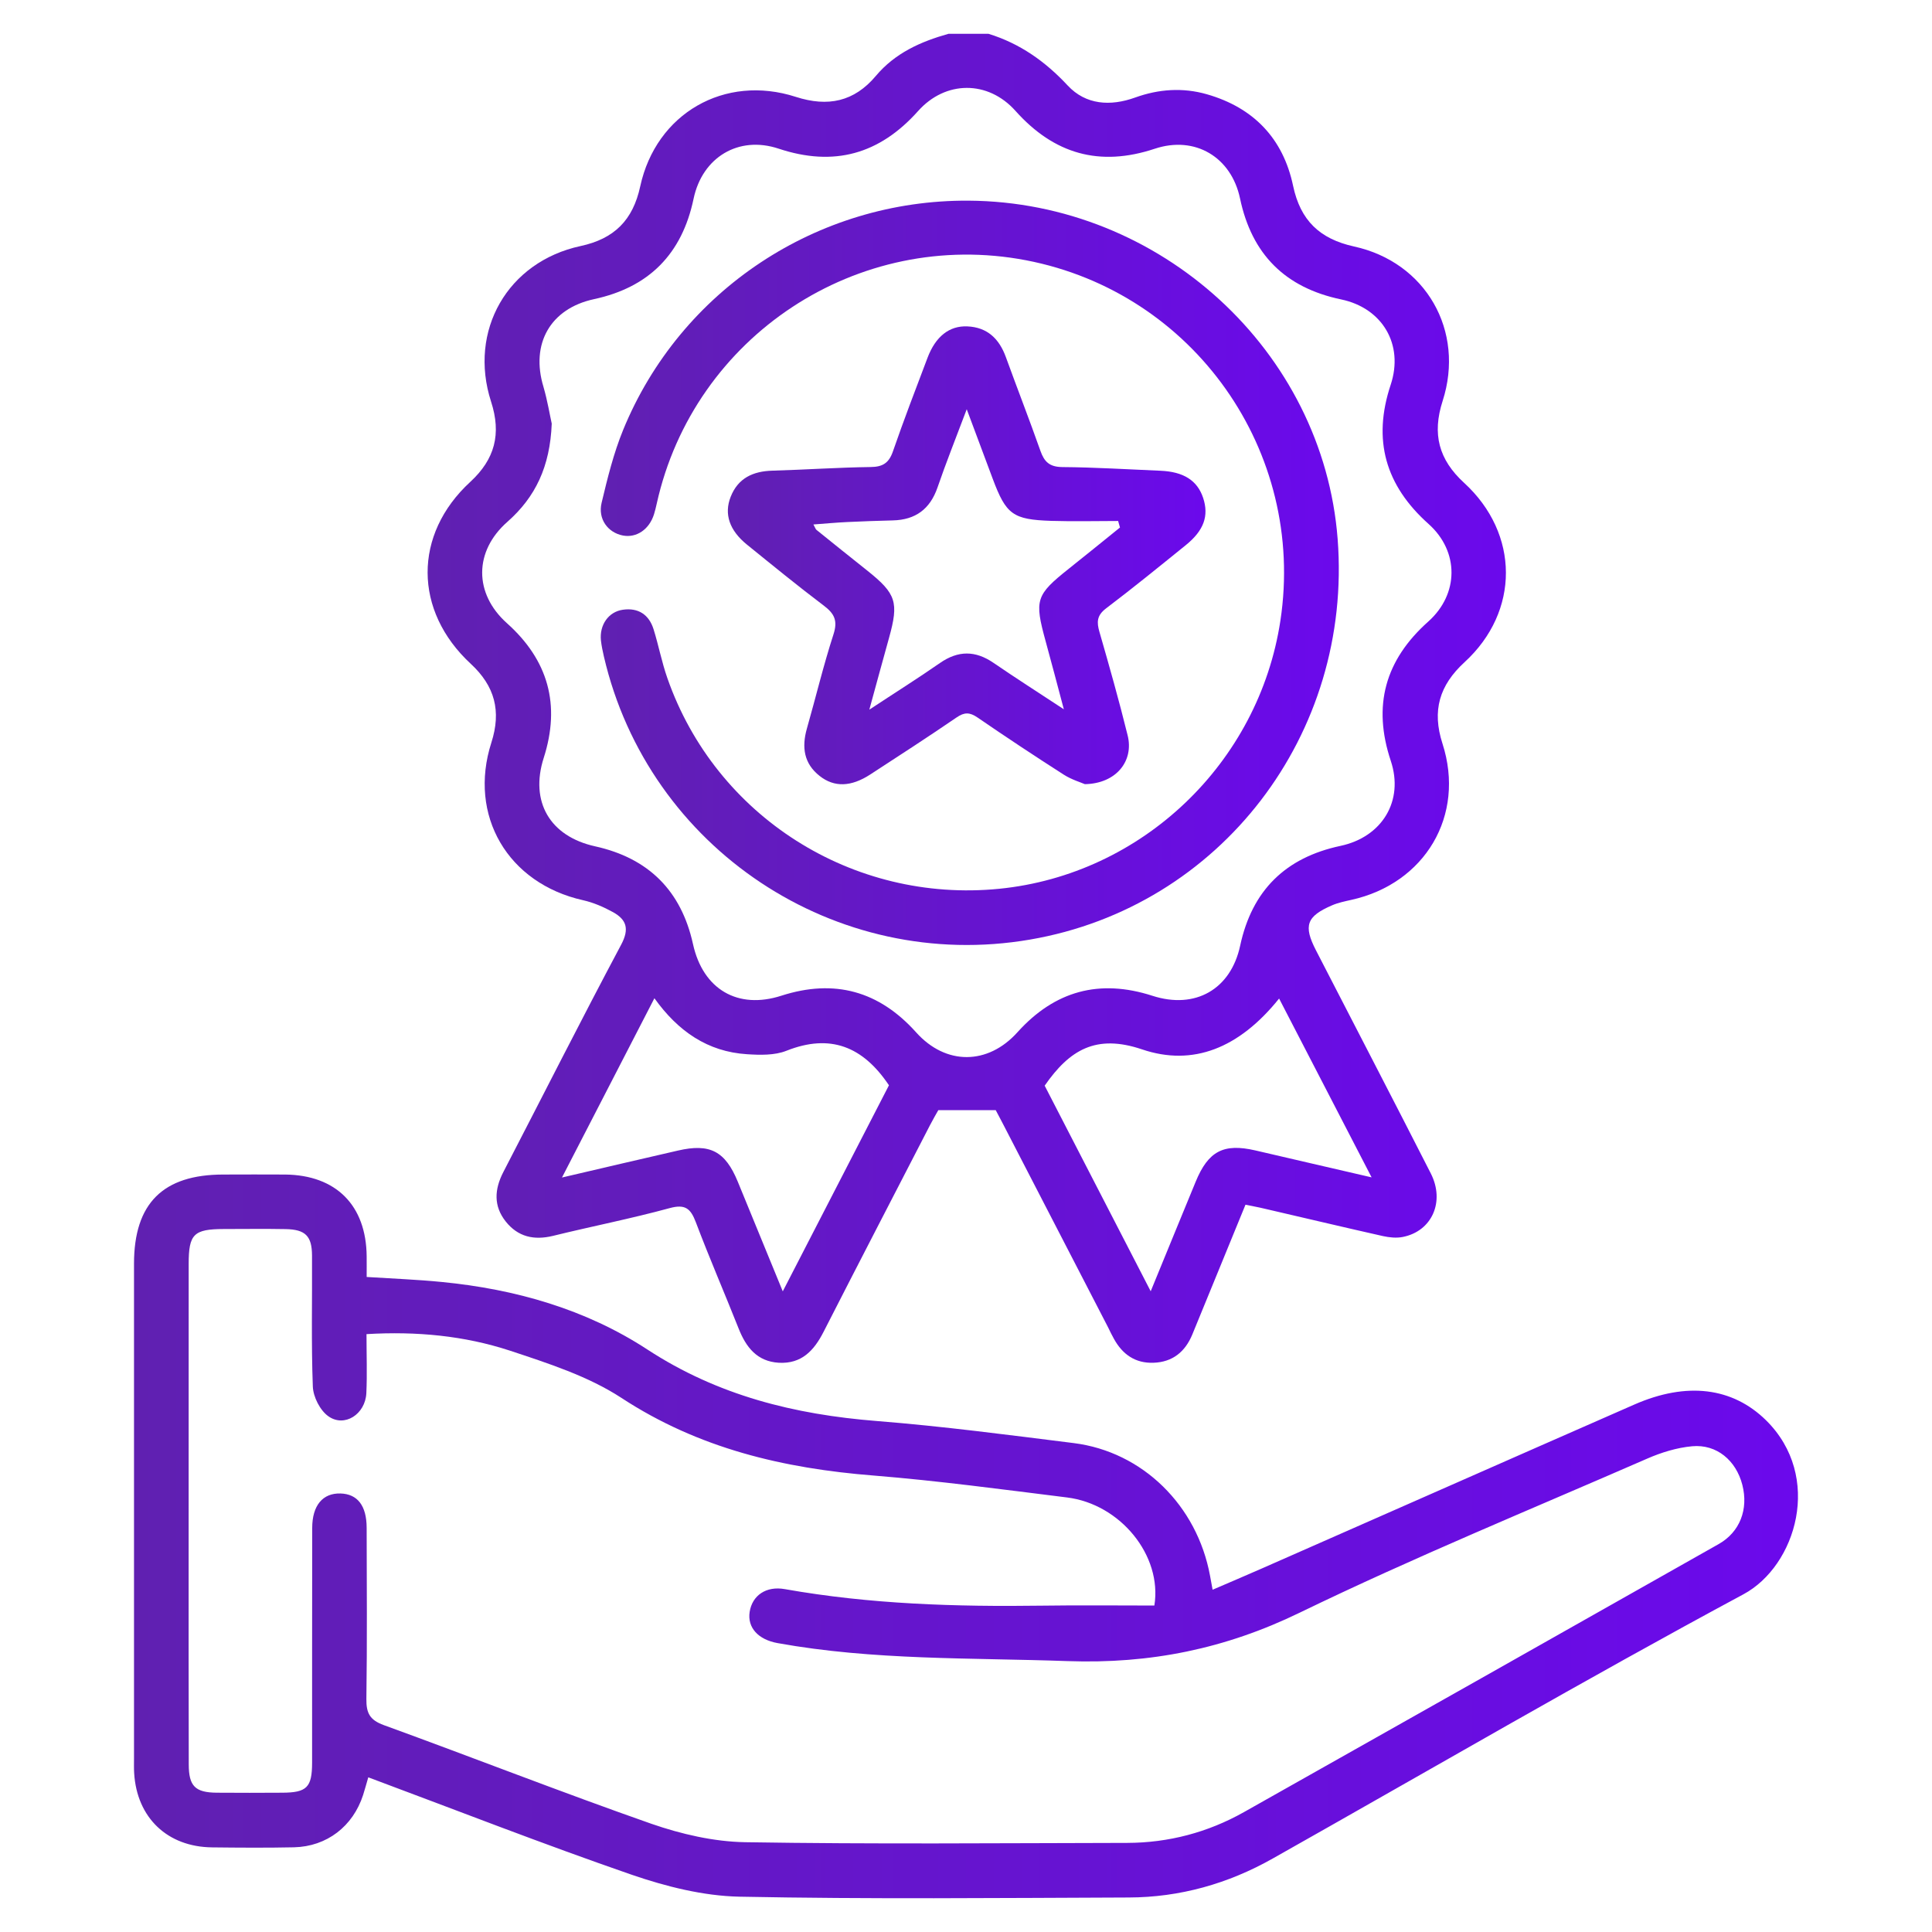
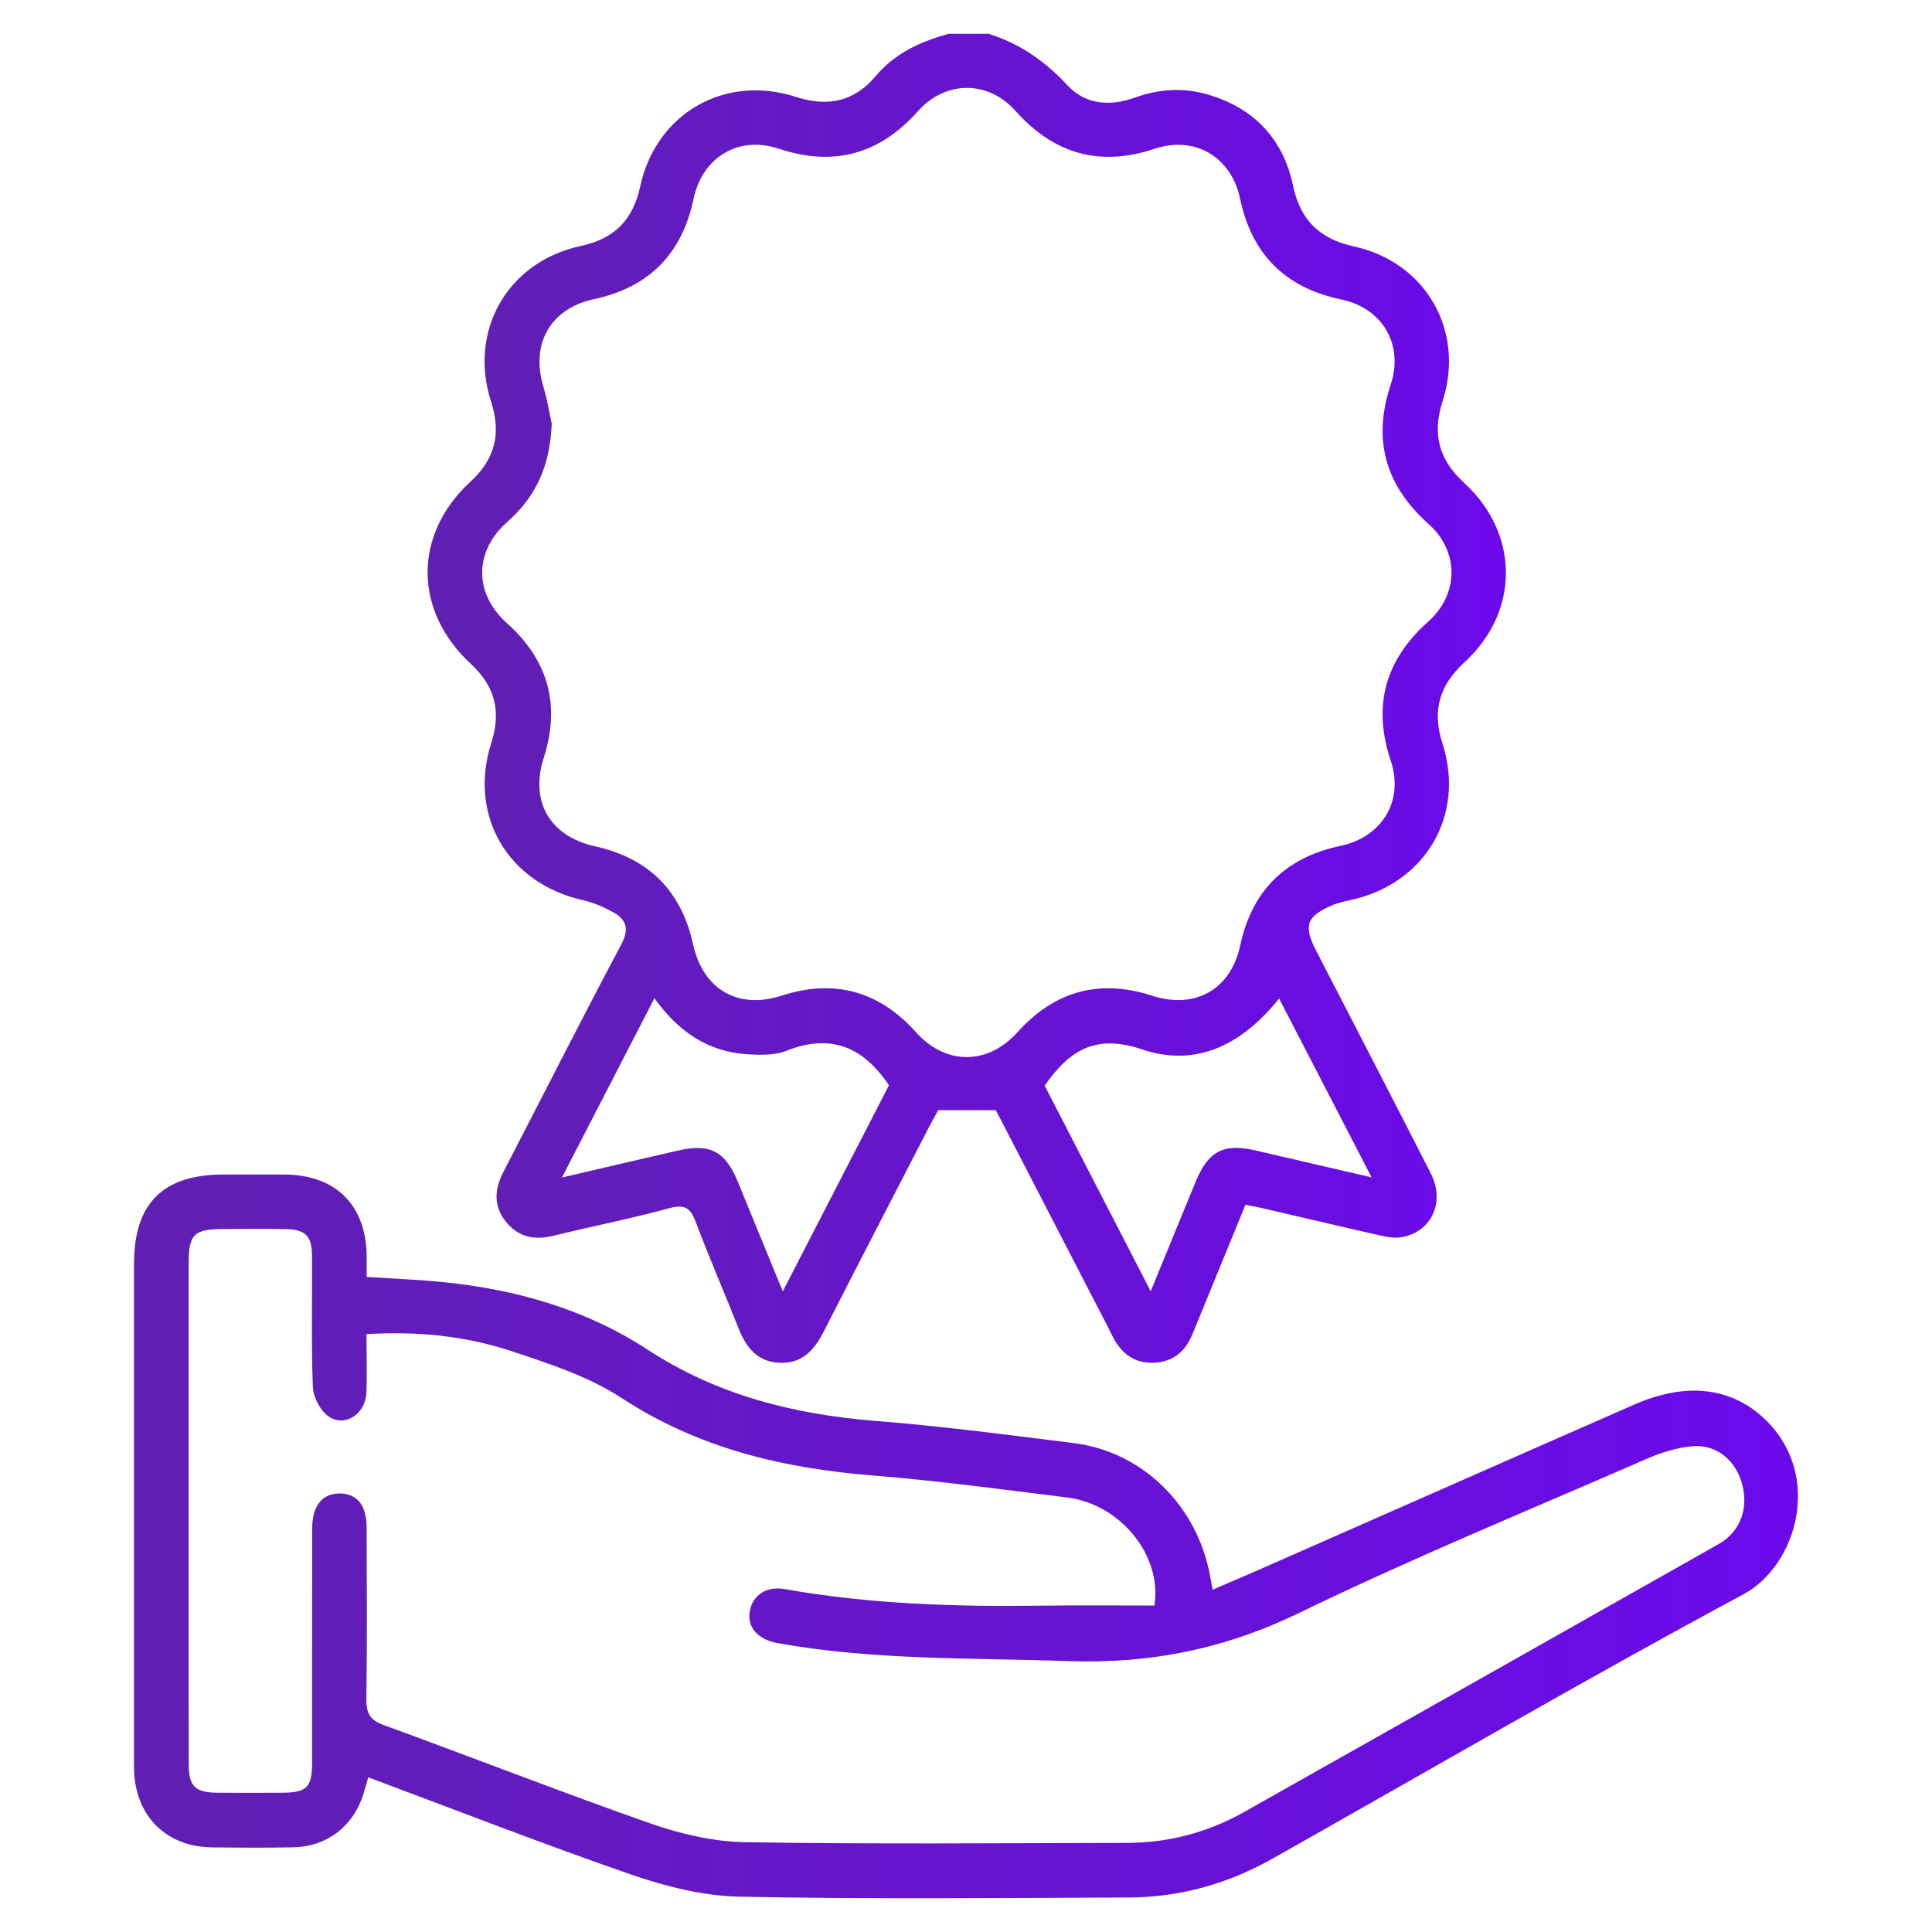
<svg xmlns="http://www.w3.org/2000/svg" id="Layer_1" x="0px" y="0px" width="50px" height="50px" viewBox="0 0 50 50" xml:space="preserve">
  <g display="none">
    <linearGradient id="SVGID_1_" gradientUnits="userSpaceOnUse" x1="1.081" y1="29.689" x2="24.196" y2="29.689">
      <stop offset="0" style="stop-color:#6020B1" />
      <stop offset="1" style="stop-color:#6B09EC" />
    </linearGradient>
-     <path display="inline" fill-rule="evenodd" clip-rule="evenodd" fill="url(#SVGID_1_)" d="M12.124,40.958  c0-0.628,0.027-1.264-0.006-1.898c-0.04-0.723-0.411-1.287-0.949-1.762c-1.657-1.463-3.292-2.951-4.963-4.398  c-0.842-0.729-1.371-1.597-1.653-2.679c-1.079-4.125-2.191-8.239-3.307-12.354c-0.418-1.544-0.047-2.798,1.233-3.782  c0.115-0.089,0.19-0.3,0.193-0.458c0.036-1.665,1.12-3.008,2.649-3.26c1.597-0.262,3.127,0.711,3.673,2.302  c1.138,3.322,2.29,6.637,3.449,9.95c0.063,0.183,0.226,0.372,0.394,0.471c2.245,1.332,4.5,2.647,6.749,3.968  c2.543,1.495,3.811,3.72,3.808,6.671c-0.003,2.41-0.001,4.82-0.001,7.221c0.708,0.298,0.804,0.438,0.804,1.17  c0.002,1.961,0.002,3.919,0,5.878c-0.001,0.788-0.269,1.055-1.056,1.056c-3.584,0.003-7.168,0.003-10.752,0  c-0.791-0.001-1.058-0.265-1.059-1.05c-0.002-1.96-0.002-3.92,0-5.879C11.327,41.386,11.424,41.241,12.124,40.958z M21.782,40.986  c0-0.136,0-0.248,0-0.362c0-2.396,0.025-4.792-0.007-7.188c-0.029-2.059-0.937-3.664-2.669-4.786  c-0.533-0.347-1.092-0.652-1.642-0.973c-1.819-1.067-3.635-2.138-5.461-3.194c-0.97-0.563-2.055-0.212-2.412,0.761  c-0.291,0.789-0.002,1.545,0.786,2.005c1.474,0.859,2.958,1.704,4.429,2.57c0.461,0.27,0.581,0.703,0.355,1.109  c-0.224,0.403-0.682,0.543-1.126,0.289c-1.583-0.906-3.176-1.798-4.73-2.755c-1.159-0.713-1.765-2.158-1.3-3.404  c0.32-0.858,0.185-1.57-0.105-2.342c-0.146-0.391-0.263-0.792-0.392-1.19c-0.55-1.703-1.095-3.408-1.649-5.109  c-0.259-0.793-0.91-1.267-1.688-1.249c-0.669,0.015-1.296,0.496-1.428,1.194c-0.065,0.346-0.031,0.738,0.061,1.083  c1.113,4.187,2.249,8.367,3.365,12.553c0.166,0.623,0.47,1.13,0.952,1.555c1.696,1.496,3.372,3.015,5.075,4.504  c1.052,0.919,1.579,2.05,1.547,3.447c-0.011,0.494-0.001,0.99-0.001,1.483C16.453,40.986,19.093,40.986,21.782,40.986z   M22.551,47.425c0-1.62,0-3.199,0-4.766c-3.223,0-6.41,0-9.589,0c0,1.608,0,3.176,0,4.766  C16.165,47.425,19.339,47.425,22.551,47.425z M4.327,13.528c1.761,0.187,2.792,1.196,3.219,2.886  c0.098,0.388,0.245,0.764,0.369,1.144c0.576,1.777,1.151,3.554,1.733,5.346c0.375-0.113,0.716-0.216,1.066-0.322  c-0.549-1.588-1.083-3.134-1.618-4.681c-0.545-1.579-1.088-3.157-1.637-4.734c-0.292-0.839-1.113-1.348-1.912-1.2  C4.834,12.099,4.31,12.761,4.327,13.528z" />
    <linearGradient id="SVGID_2_" gradientUnits="userSpaceOnUse" x1="25.797" y1="29.689" x2="48.919" y2="29.689">
      <stop offset="0" style="stop-color:#6020B1" />
      <stop offset="1" style="stop-color:#6B09EC" />
    </linearGradient>
    <path display="inline" fill-rule="evenodd" clip-rule="evenodd" fill="url(#SVGID_2_)" d="M37.867,40.966  c0.692,0.264,0.804,0.42,0.805,1.123c0.001,1.976,0.002,3.952,0,5.929c-0.002,0.758-0.275,1.035-1.023,1.035  c-3.602,0.004-7.202,0.004-10.803,0c-0.777,0-1.041-0.271-1.041-1.067c-0.002-1.928,0.011-3.853-0.008-5.778  c-0.006-0.613,0.097-1.108,0.812-1.221c0-2.449,0.002-4.861-0.001-7.271c-0.004-2.953,1.274-5.171,3.818-6.662  c2.208-1.294,4.423-2.578,6.622-3.889c0.229-0.138,0.449-0.4,0.539-0.652c1.171-3.31,2.317-6.629,3.472-9.944  c0.537-1.545,2.065-2.469,3.63-2.2c1.518,0.261,2.608,1.605,2.643,3.22c0.004,0.182,0.102,0.424,0.239,0.534  c1.197,0.953,1.601,2.139,1.197,3.657c-0.935,3.506-1.874,7.011-2.812,10.516c-0.185,0.693-0.38,1.386-0.55,2.085  c-0.229,0.941-0.707,1.718-1.438,2.359c-1.648,1.447-3.263,2.935-4.93,4.359c-0.83,0.709-1.261,1.532-1.176,2.628  C37.895,40.125,37.867,40.528,37.867,40.966z M36.26,41.001c0-0.562,0.003-1.077-0.001-1.594c-0.012-1.338,0.497-2.43,1.503-3.315  c1.711-1.504,3.404-3.027,5.113-4.533c0.481-0.426,0.79-0.929,0.956-1.553c1.121-4.22,2.259-8.434,3.387-12.651  c0.272-1.021-0.149-1.873-1.038-2.137c-0.845-0.253-1.738,0.285-2.049,1.242c-0.784,2.418-1.571,4.835-2.335,7.26  c-0.071,0.225-0.048,0.528,0.046,0.747c0.609,1.438,0.229,3.111-1.063,3.933c-1.581,1.006-3.228,1.907-4.855,2.837  c-0.416,0.237-0.863,0.085-1.083-0.302c-0.221-0.389-0.104-0.812,0.301-1.089c0.084-0.056,0.174-0.104,0.261-0.153  c1.376-0.794,2.752-1.592,4.131-2.382c0.487-0.278,0.87-0.637,0.951-1.219c0.089-0.646-0.095-1.202-0.646-1.585  c-0.58-0.405-1.192-0.404-1.796-0.051c-2.313,1.35-4.626,2.699-6.931,4.063c-1.918,1.136-2.88,2.839-2.892,5.063  c-0.013,2.313-0.003,4.624-0.003,6.938c0,0.157,0,0.316,0,0.481C30.927,41.001,33.554,41.001,36.26,41.001z M27.448,42.642  c0,1.619,0,3.199,0,4.766c3.222,0,6.409,0,9.589,0c0-1.607,0-3.175,0-4.766C33.835,42.642,30.66,42.642,27.448,42.642z   M45.686,13.526c-0.022-0.8-0.539-1.436-1.251-1.561c-0.8-0.142-1.581,0.34-1.871,1.171c-0.771,2.208-1.532,4.418-2.298,6.626  c-0.325,0.939-0.651,1.876-0.983,2.83c0.387,0.109,0.717,0.203,1.073,0.304c0.732-2.261,1.48-4.492,2.176-6.741  C43.014,14.594,44.02,13.711,45.686,13.526z" />
    <linearGradient id="SVGID_3_" gradientUnits="userSpaceOnUse" x1="11.264" y1="13.342" x2="38.716" y2="13.342">
      <stop offset="0" style="stop-color:#6020B1" />
      <stop offset="1" style="stop-color:#6B09EC" />
    </linearGradient>
    <path display="inline" fill-rule="evenodd" clip-rule="evenodd" fill="url(#SVGID_3_)" d="M25.004,3.305  c1.272-1.219,2.737-1.953,4.438-2.25c4.458-0.78,8.896,2.658,9.244,7.166c0.198,2.58-0.614,4.772-2.438,6.598  c-3.481,3.482-6.963,6.963-10.444,10.444c-0.635,0.634-0.969,0.635-1.601,0.005c-3.551-3.553-7.131-7.079-10.646-10.667  c-3.806-3.885-2.718-10.296,2.114-12.771c2.894-1.481,6.476-1.037,8.917,1.107C24.712,3.047,24.837,3.157,25.004,3.305z   M24.96,23.786c0.117-0.096,0.171-0.132,0.218-0.178c3.386-3.388,6.798-6.752,10.15-10.173c2.448-2.496,2.374-6.507-0.081-8.973  c-2.476-2.485-6.457-2.529-9.013-0.098c-0.207,0.197-0.401,0.405-0.609,0.598c-0.416,0.386-0.831,0.39-1.242,0.009  c-0.233-0.216-0.448-0.452-0.68-0.669c-2.1-1.969-5.271-2.299-7.715-0.803c-3.631,2.221-4.174,7.079-1.124,10.146  c2.764,2.78,5.542,5.544,8.311,8.317C23.766,22.555,24.346,23.158,24.96,23.786z" />
    <linearGradient id="SVGID_4_" gradientUnits="userSpaceOnUse" x1="19.368" y1="12.059" x2="30.631" y2="12.059">
      <stop offset="0" style="stop-color:#6020B1" />
      <stop offset="1" style="stop-color:#6B09EC" />
    </linearGradient>
    <path display="inline" fill-rule="evenodd" clip-rule="evenodd" fill="url(#SVGID_4_)" d="M27.412,14.471  c0,0.799,0.006,1.533-0.002,2.267c-0.006,0.652-0.301,0.944-0.959,0.948c-0.971,0.007-1.942,0.007-2.914,0  c-0.653-0.004-0.942-0.298-0.949-0.957c-0.006-0.733,0-1.466,0-2.258c-0.753,0-1.467,0.002-2.181-0.001  c-0.758-0.003-1.033-0.273-1.037-1.023c-0.002-0.921-0.002-1.843,0-2.764c0.003-0.759,0.273-1.033,1.021-1.037  c0.715-0.004,1.432-0.001,2.196-0.001c0-0.762-0.002-1.478,0.001-2.192c0.004-0.752,0.275-1.022,1.033-1.024  c0.938-0.003,1.875-0.005,2.814,0c0.687,0.004,0.972,0.29,0.976,0.98c0.007,0.719,0.002,1.438,0.002,2.235  c0.713,0,1.408-0.001,2.104,0c0.858,0.001,1.111,0.249,1.112,1.097c0.002,0.887,0.002,1.775,0,2.662  c-0.001,0.793-0.266,1.063-1.046,1.065C28.882,14.473,28.182,14.471,27.412,14.471z M21.002,12.862c0.736,0,1.435-0.001,2.135,0  c0.789,0.003,1.054,0.267,1.058,1.05c0.002,0.713,0,1.425,0,2.127c0.575,0,1.083,0,1.608,0c0-0.741-0.002-1.442,0.001-2.145  c0.003-0.757,0.272-1.028,1.023-1.033c0.715-0.003,1.43,0,2.163,0c0-0.557,0-1.064,0-1.608c-0.729,0-1.429,0.001-2.127-0.001  c-0.791-0.002-1.056-0.266-1.06-1.049c-0.003-0.713-0.001-1.425-0.001-2.128c-0.575,0-1.083,0-1.608,0c0,0.74,0.003,1.441,0,2.144  c-0.004,0.755-0.276,1.03-1.025,1.034c-0.715,0.003-1.43,0.001-2.167,0.001C21.002,11.798,21.002,12.294,21.002,12.862z" />
  </g>
  <linearGradient id="SVGID_5_" gradientUnits="userSpaceOnUse" x1="-10.248" y1="-55.918" x2="62.418" y2="-55.918">
    <stop offset="0.011" style="stop-color:#6021B0" />
    <stop offset="1" style="stop-color:#6B09EC" />
  </linearGradient>
-   <rect x="-10.248" y="-98.917" display="none" fill="url(#SVGID_5_)" width="72.666" height="86" />
  <linearGradient id="SVGID_6_" gradientUnits="userSpaceOnUse" x1="-87.998" y1="11.332" x2="-15.332" y2="11.332">
    <stop offset="0.011" style="stop-color:#6021B0" />
    <stop offset="1" style="stop-color:#6B09EC" />
  </linearGradient>
  <rect x="-87.998" y="-31.667" display="none" fill="url(#SVGID_6_)" width="72.666" height="86" />
  <g display="none">
    <linearGradient id="SVGID_7_" gradientUnits="userSpaceOnUse" x1="0.56" y1="25" x2="49.44" y2="25">
      <stop offset="0" style="stop-color:#6020B1" />
      <stop offset="1" style="stop-color:#6B09EC" />
    </linearGradient>
    <path display="inline" fill-rule="evenodd" clip-rule="evenodd" fill="url(#SVGID_7_)" d="M42.157,40.853  c-1.725,1.721-3.396,3.397-5.084,5.059c-0.091,0.09-0.331,0.123-0.451,0.069c-0.479-0.217-0.928-0.498-1.406-0.708  c-0.162-0.071-0.425-0.073-0.572,0.013c-1.559,0.905-3.204,1.587-4.944,2.052c-0.162,0.043-0.338,0.242-0.399,0.409  c-0.213,0.566-0.378,1.15-0.562,1.733c-2.49,0-4.955,0-7.47,0c-0.186-0.58-0.354-1.176-0.573-1.753  c-0.063-0.164-0.246-0.353-0.411-0.397c-1.737-0.473-3.386-1.146-4.942-2.056c-0.145-0.084-0.41-0.067-0.572,0.008  c-0.551,0.251-1.08,0.548-1.643,0.841c-0.793-0.793-1.57-1.57-2.348-2.348C9.896,42.892,9.019,42,8.124,41.128  c-0.21-0.203-0.261-0.36-0.109-0.628c0.291-0.513,0.742-1.047,0.75-1.576c0.007-0.505-0.507-0.999-0.72-1.526  c-0.478-1.185-0.936-2.38-1.346-3.59c-0.117-0.345-0.268-0.512-0.603-0.601c-0.538-0.144-1.064-0.331-1.615-0.506  c0-0.966,0-1.917,0-2.922c-1.313,0-2.602,0-3.921,0c0-0.554,0-1.052,0-1.588c0.501,0,0.989,0,1.548,0c0-0.209,0-0.381,0-0.555  c0-1.381-0.006-2.764,0.001-4.144c0.016-3.682,2.483-6.837,6.052-7.763c0.166-0.043,0.306-0.188,0.458-0.285  c-0.11-0.139-0.195-0.313-0.334-0.409c-0.918-0.63-1.381-1.509-1.462-2.647c-0.295,0-0.571,0.01-0.847-0.001  c-1.627-0.065-2.684-1.668-2.136-3.197C3.927,8.952,3.94,8.648,3.879,8.4C2.891,4.417,5.854,0.58,9.962,0.552  c1.299-0.008,2.61-0.092,3.895,0.051c3.076,0.344,5.246,2.618,5.599,5.713c0.013,0.107,0.021,0.215,0.041,0.406  c1.594-1.449,3.396-2.22,5.491-2.221c2.098-0.001,3.906,0.753,5.499,2.212c0.063-0.425,0.099-0.791,0.174-1.148  c0.615-2.913,3.163-5,6.144-5.01c1.38-0.004,2.776-0.087,4.136,0.095c3.725,0.499,6.086,4.122,5.178,7.77  c-0.058,0.233-0.05,0.521,0.032,0.745c0.568,1.552-0.493,3.166-2.146,3.223c-0.261,0.009-0.522,0.001-0.818,0.001  c-0.086,1.009-0.454,1.853-1.248,2.485c-0.209,0.166-0.369,0.392-0.552,0.591c0.253,0.119,0.495,0.272,0.76,0.35  c3.368,1.001,5.719,4.094,5.745,7.601c0.013,1.561,0.003,3.123,0.003,4.739c0.515,0,1.015,0,1.546,0c0,0.552,0,1.05,0,1.586  c-1.285,0-2.562,0-3.913,0c0,0.849-0.023,1.665,0.01,2.478c0.015,0.381-0.09,0.581-0.476,0.632c-1.19,0.158-1.794,0.785-2.106,2.01  c-0.323,1.268-1.022,2.442-1.599,3.639c-0.146,0.303-0.177,0.514-0.006,0.806C41.64,39.799,41.882,40.319,42.157,40.853z   M14.808,17.203c-0.604,2.112-1.591,3.044-3.138,3.08c-1.625,0.038-2.604-0.837-3.282-2.931c-2.237,0.455-4.353,2.687-4.58,5.106  c-0.175,1.857-0.083,3.74-0.107,5.611c0,0.026,0.033,0.054,0.049,0.076c3.923,0,7.842,0,11.77,0  c0.048-1.264,0.321-2.436,0.883-3.539c0.56-1.098,1.352-2.005,2.326-2.781c-0.835-0.896-1.372-1.889-1.554-3.066  c-0.021-0.14-0.15-0.306-0.275-0.379C16.227,17.983,15.539,17.612,14.808,17.203z M10.809,29.782  c0.511,5.235,2.91,9.267,7.556,11.703c5.084,2.665,10.146,2.307,14.857-0.976c3.688-2.568,5.586-6.233,5.955-10.725  c-1.102,0-2.114,0-3.125,0c-0.408,6.005-5.579,10.021-10.455,10.225c-2.422,0.101-4.666-0.475-6.678-1.833  c-2.976-2.009-4.58-4.851-4.949-8.395C12.909,29.782,11.896,29.782,10.809,29.782z M13.422,44.189  c0.439-0.229,0.87-0.431,1.276-0.672c0.314-0.188,0.551-0.198,0.881,0.021c1.461,0.967,3.041,1.688,4.736,2.145  c0.506,0.137,1.146,0.131,1.479,0.448c0.336,0.317,0.384,0.952,0.522,1.458c0.07,0.257,0.191,0.332,0.447,0.331  c1.496-0.011,2.992-0.013,4.489,0.001c0.269,0.003,0.373-0.101,0.435-0.347c0.087-0.35,0.241-0.683,0.313-1.035  c0.078-0.374,0.275-0.527,0.647-0.603c1.719-0.349,3.338-0.97,4.863-1.838c0.453-0.259,0.9-0.719,1.358-0.729  c0.463-0.011,0.946,0.401,1.398,0.667c0.263,0.154,0.399,0.064,0.581-0.119c1.051-1.064,2.112-2.119,3.17-3.178  c0.066-0.066,0.122-0.145,0.187-0.221c-0.247-0.474-0.465-0.934-0.721-1.371c-0.144-0.248-0.122-0.43,0.032-0.664  c0.962-1.465,1.702-3.035,2.168-4.728c0.144-0.521,0.121-1.189,0.445-1.534c0.338-0.356,1.011-0.391,1.524-0.595  c0.12-0.047,0.271-0.203,0.276-0.316c0.03-0.502,0.014-1.008,0.014-1.532c-1.083,0-2.113,0-3.188,0  c-0.278,4.067-1.811,7.581-4.722,10.441c-2.915,2.863-6.443,4.377-10.524,4.521c-3.549,0.123-6.802-0.85-9.673-2.943  c-4.063-2.965-6.218-7.02-6.605-12.015c-1.075,0-2.104,0-3.113,0c-0.031,0.039-0.049,0.051-0.05,0.064  c-0.146,1.655-0.15,1.667,1.414,2.142c0.332,0.1,0.474,0.261,0.539,0.586c0.34,1.688,0.938,3.281,1.779,4.781  c0.272,0.488,0.779,0.953,0.799,1.441c0.019,0.487-0.451,0.988-0.679,1.497c-0.05,0.113-0.035,0.333,0.042,0.413  C11.102,41.871,12.254,43.02,13.422,44.189z M29.737,12.344c0,1.586-0.017,3.049,0.005,4.512c0.02,1.291-0.471,2.291-1.566,2.99  c-0.102,0.064-0.214,0.231-0.195,0.326c0.02,0.103,0.171,0.216,0.289,0.259c0.446,0.165,0.896,0.321,1.356,0.439  c0.136,0.035,0.351-0.017,0.455-0.111c0.587-0.532,0.955-1.204,1.134-1.976c0.034-0.144,0.077-0.291,0.077-0.436  c-0.017-2.318,0.124-4.65-0.101-6.947c-0.314-3.204-3.363-5.525-6.638-5.315c-3.16,0.203-5.795,2.902-5.857,6.052  c-0.038,1.956-0.02,3.914-0.002,5.87c0.008,0.992,0.392,1.846,1.045,2.594c0.266,0.304,0.499,0.39,0.878,0.193  c0.315-0.163,0.689-0.211,1.025-0.34c0.147-0.057,0.267-0.189,0.398-0.286c-0.1-0.128-0.177-0.291-0.305-0.378  c-0.952-0.65-1.462-1.539-1.47-2.695c-0.009-1.447-0.002-2.895-0.001-4.342c0.001-0.11,0.017-0.22,0.026-0.346  c0.108-0.007,0.189-0.022,0.268-0.016c1.246,0.105,2.234-0.371,3.049-1.297c0.431-0.488,0.908-0.934,1.413-1.45  c0.3,0.326,0.546,0.59,0.788,0.857C26.851,11.65,27.939,12.699,29.737,12.344z M33.912,17.891  c-0.951,0.472-0.981,0.499-1.196,1.386c-0.238,0.979-0.752,1.802-1.438,2.553c2.048,1.636,3.105,3.738,3.209,6.32  c3.955,0,7.873,0,11.824,0c0-1.622,0.04-3.215-0.008-4.804c-0.069-2.242-1.078-3.989-2.935-5.245  c-0.116-0.079-0.247-0.134-0.437-0.235c-0.247,2.445-0.485,4.823-0.739,7.336c-1.314-1.315-2.538-2.541-3.81-3.814  c-1.249,1.25-2.464,2.469-3.742,3.748C34.396,22.692,34.157,20.317,33.912,17.891z M28.197,22.068  c-0.606,1.979-1.51,2.907-2.997,2.937c-1.978,0.04-3.016-1.095-3.392-2.937c-3.057,0.803-4.821,3.828-4.641,6.078  c5.233,0,10.467,0,15.701,0C32.961,25.458,30.942,22.832,28.197,22.068z M32.193,7.655c0.89,0,1.724-0.015,2.556,0.003  c1.189,0.025,2.31-0.222,3.387-0.727c0.169-0.08,0.442-0.061,0.619,0.021c1.016,0.468,2.072,0.718,3.193,0.705  c0.881-0.012,1.764-0.002,2.692-0.002c0.016-0.073,0.058-0.211,0.074-0.354c0.28-2.331-1.46-4.747-3.789-5.051  c-1.373-0.18-2.784-0.135-4.178-0.107c-1.801,0.035-3.169,0.883-4.057,2.449C32.143,5.562,31.966,6.61,32.193,7.655z M17.795,7.653  c0.018-0.075,0.064-0.213,0.081-0.356c0.274-2.339-1.465-4.746-3.798-5.049c-1.376-0.179-2.788-0.136-4.182-0.105  c-1.823,0.04-3.199,0.908-4.075,2.506C5.295,5.608,5.122,6.643,5.37,7.712c0.517-0.03,0.987-0.059,1.454-0.087  c0.295-2.357,2.899-3.08,4.466-1.43c0.977,1.028,2.295,1.438,3.713,1.456C15.919,7.663,16.836,7.653,17.795,7.653z M14.732,9.238  c-1.879-0.128-3.456-0.81-4.772-2.083C9.677,6.881,9.349,6.777,8.97,6.944C8.599,7.106,8.426,7.402,8.425,7.802  c-0.001,1.542-0.014,3.086,0.006,4.63c0.011,0.838,0.668,1.509,1.501,1.528c1.1,0.026,2.201,0.025,3.301,0  c0.793-0.018,1.463-0.649,1.49-1.433C14.761,11.448,14.732,10.366,14.732,9.238z M28.151,13.893  c-1.347-0.212-2.286-1.019-3.154-1.98c-0.887,1.013-1.853,1.772-3.149,1.993c0,1.149-0.025,2.248,0.01,3.345  c0.025,0.803,0.706,1.434,1.525,1.45c1.083,0.021,2.166,0.021,3.25-0.001c0.796-0.016,1.478-0.632,1.507-1.413  C28.183,16.171,28.151,15.056,28.151,13.893z M35.272,9.375c0,1.009-0.035,2.109,0.013,3.206c0.033,0.758,0.716,1.364,1.49,1.381  c1.101,0.023,2.202,0.024,3.304-0.001c0.753-0.017,1.434-0.604,1.47-1.344c0.057-1.112,0.015-2.227,0.015-3.238  c-1.031-0.272-2.006-0.533-2.985-0.781c-0.114-0.029-0.252-0.007-0.372,0.023C37.257,8.86,36.308,9.108,35.272,9.375z   M15.582,29.779c0.172,1.996,0.903,3.726,2.197,5.296c1.273-1.274,2.526-2.526,3.77-3.789c0.064-0.064,0.076-0.241,0.04-0.337  c-0.153-0.393-0.334-0.775-0.508-1.17C19.27,29.779,17.449,29.779,15.582,29.779z M28.882,29.783  c-0.173,0.479-0.549,0.999-0.452,1.406c0.099,0.424,0.655,0.741,1.014,1.103c0.915,0.917,1.832,1.833,2.777,2.78  c1.3-1.557,2.015-3.292,2.203-5.289C32.569,29.783,30.749,29.783,28.882,29.783z M25.828,32.849c0,1.858,0,3.688,0,5.545  c2.003-0.196,3.734-0.91,5.272-2.205c-1.157-1.159-2.287-2.26-3.38-3.398c-0.358-0.374-0.65-0.58-1.14-0.223  C26.379,32.717,26.094,32.754,25.828,32.849z M18.888,36.185c1.578,1.299,3.309,2.029,5.305,2.202c0-1.869,0-3.69,0-5.498  c-0.398-0.176-0.78-0.36-1.176-0.506c-0.104-0.039-0.295-0.003-0.372,0.073C21.4,33.677,20.17,34.907,18.888,36.185z   M10.148,15.562c-0.05,0.564-0.141,1.1-0.134,1.633c0.01,0.812,0.681,1.463,1.477,1.507c0.777,0.043,1.505-0.503,1.635-1.281  c0.106-0.635,0.046-1.265-0.223-1.86C12.008,15.562,11.139,15.562,10.148,15.562z M23.568,20.298  c-0.05,0.564-0.141,1.1-0.134,1.633c0.011,0.813,0.681,1.463,1.477,1.508c0.777,0.043,1.505-0.503,1.635-1.281  c0.106-0.635,0.046-1.265-0.222-1.86C25.428,20.298,24.56,20.298,23.568,20.298z M39.748,15.572c-0.914,0-1.798,0-2.71,0  c-0.032,0.244-0.163,0.521-0.077,0.683c0.444,0.828,0.943,1.626,1.459,2.493c0.45-0.749,0.827-1.422,1.252-2.062  C39.917,16.315,39.968,15.974,39.748,15.572z M17.075,16.495c0-1.342,0-2.711,0-4.068c-0.271,0-0.508,0-0.743,0  c-0.089,1.194-0.609,2.089-1.608,2.704c-0.088,0.054-0.181,0.201-0.169,0.293c0.013,0.093,0.136,0.21,0.237,0.249  C15.539,15.953,16.293,16.216,17.075,16.495z M32.936,12.41c0,1.404,0,2.766,0,4.082c0.774-0.277,1.528-0.539,2.275-0.82  c0.101-0.038,0.208-0.15,0.238-0.25c0.022-0.072-0.054-0.225-0.129-0.268c-1.043-0.613-1.566-1.541-1.658-2.744  C33.411,12.41,33.186,12.41,32.936,12.41z M27.153,29.786c-1.454,0-2.875,0-4.303,0c0.271,0.907,1.15,1.54,2.124,1.55  C25.968,31.346,26.868,30.716,27.153,29.786z M35.871,21.588c0.516-0.508,1.002-0.988,1.519-1.497  c-0.588-0.928-1.131-1.943-1.77-2.895c-0.06,0.028-0.118,0.057-0.177,0.084C35.586,18.712,35.729,20.145,35.871,21.588z   M39.515,19.991c0.54,0.539,1.027,1.023,1.471,1.464c0.13-1.327,0.271-2.764,0.41-4.201c-0.063-0.022-0.128-0.043-0.19-0.065  C40.619,18.16,40.034,19.131,39.515,19.991z M6.814,10.79c0-0.53,0-1.027,0-1.521C5.751,9.162,5.277,9.396,5.27,10.013  C5.263,10.626,5.712,10.858,6.814,10.79z M43.176,10.816c0.545-0.045,1.143,0.18,1.435-0.424c0.105-0.218,0.085-0.604-0.044-0.81  c-0.328-0.523-0.881-0.328-1.391-0.327C43.176,9.775,43.176,10.259,43.176,10.816z M16.342,10.858  c0.338-0.059,0.803-0.014,0.909-0.188c0.216-0.352,0.237-0.822,0.339-1.243c-0.376-0.062-0.752-0.127-1.13-0.184  c-0.038-0.006-0.083,0.035-0.118,0.052C16.342,9.795,16.342,10.281,16.342,10.858z M33.664,9.253c-0.346,0-0.65-0.046-0.931,0.019  c-0.134,0.031-0.329,0.287-0.309,0.409c0.065,0.378,0.221,0.741,0.338,1.099c0.32,0,0.605,0,0.901,0  C33.664,10.261,33.664,9.774,33.664,9.253z" />
  </g>
  <linearGradient id="SVGID_8_" gradientUnits="userSpaceOnUse" x1="3.833" y1="25" x2="46.167" y2="25">
    <stop offset="0" style="stop-color:#6020B1" />
    <stop offset="1" style="stop-color:#6B09EC" />
  </linearGradient>
  <rect x="3.833" y="3.833" display="none" fill-rule="evenodd" clip-rule="evenodd" fill="url(#SVGID_8_)" width="42.334" height="42.334" />
  <g>
    <linearGradient id="SVGID_9_" gradientUnits="userSpaceOnUse" x1="11.065" y1="18.072" x2="38.972" y2="18.072">
      <stop offset="0" style="stop-color:#6020B1" />
      <stop offset="1" style="stop-color:#6B09EC" />
    </linearGradient>
    <path fill-rule="evenodd" clip-rule="evenodd" fill="url(#SVGID_9_)" d="M25.583,0.875c0.811,0.25,1.468,0.714,2.049,1.338  c0.468,0.502,1.104,0.543,1.749,0.31c0.607-0.218,1.228-0.262,1.851-0.084c1.21,0.346,1.975,1.144,2.233,2.369  c0.189,0.896,0.688,1.375,1.577,1.571c1.858,0.406,2.878,2.183,2.293,3.999c-0.275,0.854-0.101,1.516,0.555,2.117  c1.438,1.316,1.445,3.33,0.013,4.642c-0.652,0.599-0.848,1.253-0.571,2.11c0.599,1.858-0.453,3.622-2.362,4.042  c-0.169,0.038-0.34,0.073-0.495,0.14c-0.664,0.286-0.746,0.527-0.419,1.163c0.99,1.923,1.989,3.844,2.971,5.772  c0.376,0.735,0.031,1.502-0.726,1.649c-0.161,0.032-0.344,0.013-0.509-0.023c-1.024-0.23-2.046-0.474-3.068-0.71  c-0.151-0.037-0.303-0.063-0.491-0.102c-0.467,1.135-0.918,2.248-1.377,3.361c-0.183,0.442-0.507,0.712-1.003,0.729  c-0.473,0.017-0.803-0.217-1.025-0.62c-0.054-0.096-0.101-0.194-0.149-0.293c-0.9-1.742-1.8-3.482-2.699-5.224  c-0.071-0.14-0.146-0.276-0.211-0.401c-0.485,0-0.95,0-1.485,0c-0.052,0.093-0.137,0.237-0.214,0.386  c-0.921,1.786-1.844,3.565-2.757,5.354c-0.247,0.483-0.568,0.83-1.157,0.798c-0.565-0.034-0.849-0.402-1.041-0.888  c-0.364-0.918-0.757-1.824-1.106-2.747c-0.134-0.353-0.271-0.478-0.678-0.367c-0.997,0.272-2.014,0.471-3.019,0.718  c-0.493,0.12-0.908,0.026-1.224-0.372c-0.318-0.401-0.293-0.83-0.063-1.277c1.017-1.963,2.013-3.938,3.052-5.889  c0.217-0.41,0.135-0.647-0.213-0.84c-0.243-0.134-0.508-0.249-0.777-0.309c-1.94-0.435-2.978-2.186-2.37-4.08  c0.261-0.815,0.089-1.461-0.533-2.037c-1.484-1.373-1.491-3.348-0.014-4.708c0.639-0.588,0.809-1.243,0.539-2.077  c-0.594-1.84,0.43-3.62,2.315-4.027c0.874-0.188,1.356-0.67,1.545-1.545c0.41-1.888,2.185-2.91,4.026-2.316  c0.833,0.269,1.512,0.124,2.072-0.542c0.497-0.592,1.16-0.888,1.88-1.09C24.892,0.875,25.237,0.875,25.583,0.875z M14.279,10.963  c-0.044,1.114-0.422,1.902-1.148,2.542c-0.867,0.763-0.868,1.855-0.014,2.621c1.073,0.959,1.394,2.115,0.955,3.486  c-0.364,1.137,0.16,2.033,1.33,2.291c1.383,0.306,2.228,1.148,2.533,2.531c0.258,1.17,1.158,1.7,2.289,1.334  c1.373-0.441,2.527-0.12,3.487,0.951c0.766,0.854,1.854,0.85,2.623-0.007c0.964-1.069,2.12-1.384,3.491-0.941  c1.11,0.358,2.029-0.168,2.271-1.3c0.307-1.427,1.171-2.277,2.597-2.58c1.075-0.229,1.645-1.164,1.301-2.198  c-0.477-1.429-0.15-2.608,0.969-3.607c0.798-0.711,0.803-1.816,0.009-2.525c-1.117-0.997-1.457-2.173-0.981-3.604  c0.345-1.041-0.215-1.985-1.282-2.208c-1.448-0.303-2.313-1.166-2.617-2.613c-0.227-1.073-1.166-1.632-2.206-1.287  c-1.43,0.476-2.607,0.137-3.605-0.979c-0.711-0.797-1.813-0.792-2.523,0.006c-0.998,1.117-2.178,1.446-3.607,0.971  c-1.036-0.345-1.975,0.222-2.201,1.296c-0.299,1.427-1.151,2.292-2.577,2.599c-1.131,0.244-1.646,1.155-1.308,2.27  C14.169,10.37,14.229,10.742,14.279,10.963z M23.006,28.087c-0.673-1.004-1.517-1.344-2.654-0.893  c-0.304,0.121-0.681,0.111-1.02,0.089c-1.021-0.065-1.785-0.595-2.396-1.449c-0.799,1.55-1.578,3.062-2.392,4.64  c1.052-0.245,2.025-0.475,2.999-0.697c0.827-0.192,1.224,0.012,1.55,0.803c0.38,0.925,0.759,1.847,1.165,2.84  C21.2,31.589,22.11,29.824,23.006,28.087z M35.497,30.47c-0.824-1.592-1.603-3.098-2.394-4.628  c-1.036,1.29-2.232,1.761-3.546,1.316c-1.189-0.402-1.876,0.009-2.521,0.939c0.9,1.746,1.803,3.497,2.744,5.321  c0.406-0.989,0.783-1.913,1.163-2.833c0.327-0.795,0.723-1.002,1.546-0.812C33.462,29.997,34.436,30.227,35.497,30.47z" />
    <linearGradient id="SVGID_10_" gradientUnits="userSpaceOnUse" x1="3.467" y1="39.76" x2="46.532" y2="39.76">
      <stop offset="0" style="stop-color:#6020B1" />
      <stop offset="1" style="stop-color:#6B09EC" />
    </linearGradient>
    <path fill-rule="evenodd" clip-rule="evenodd" fill="url(#SVGID_10_)" d="M31.382,41.142c0.445-0.191,0.86-0.368,1.272-0.549  c3.214-1.413,6.424-2.833,9.639-4.242c1.364-0.599,2.546-0.444,3.411,0.405c1.48,1.459,0.783,3.769-0.584,4.504  c-4.1,2.204-8.126,4.552-12.181,6.838c-1.156,0.653-2.402,1.005-3.729,1.009c-3.358,0.012-6.718,0.046-10.076-0.021  c-0.935-0.02-1.896-0.262-2.789-0.569c-2.279-0.788-4.527-1.667-6.814-2.52c-0.05,0.17-0.088,0.313-0.134,0.457  c-0.263,0.812-0.938,1.333-1.786,1.354c-0.706,0.015-1.413,0.01-2.119,0.002c-1.159-0.011-1.95-0.767-2.02-1.92  c-0.008-0.125-0.004-0.25-0.004-0.378c0-4.268,0-8.538,0-12.807c0-1.562,0.75-2.308,2.312-2.308c0.534,0,1.067-0.005,1.602,0  c1.316,0.015,2.096,0.797,2.107,2.118c0.002,0.17,0,0.341,0,0.533c0.676,0.043,1.314,0.067,1.948,0.13  c1.9,0.185,3.722,0.705,5.315,1.746c1.826,1.193,3.81,1.683,5.939,1.852c1.703,0.135,3.4,0.359,5.097,0.571  c1.782,0.224,3.193,1.615,3.528,3.436C31.335,40.884,31.354,40.988,31.382,41.142z M9.485,34.527c0,0.531,0.019,1.03-0.004,1.527  c-0.026,0.547-0.567,0.896-0.984,0.598c-0.213-0.151-0.391-0.499-0.401-0.768c-0.043-1.129-0.014-2.261-0.021-3.39  c-0.002-0.507-0.171-0.675-0.682-0.685c-0.534-0.01-1.068-0.002-1.602-0.002c-0.776,0.002-0.908,0.131-0.908,0.9  c-0.001,2.434-0.001,4.866-0.001,7.301c0,1.884-0.002,3.767,0.003,5.652c0,0.567,0.167,0.73,0.726,0.735  c0.565,0.005,1.13,0.003,1.695,0c0.634-0.003,0.77-0.137,0.771-0.775c0.002-2.025-0.002-4.05,0.003-6.075  c0-0.585,0.273-0.907,0.732-0.894c0.44,0.013,0.676,0.315,0.677,0.889c0.003,1.477,0.014,2.953-0.007,4.427  c-0.005,0.368,0.088,0.546,0.451,0.679c2.312,0.84,4.604,1.74,6.924,2.553c0.773,0.268,1.614,0.463,2.427,0.477  c3.295,0.054,6.593,0.024,9.889,0.018c1.07-0.003,2.085-0.271,3.017-0.795c4.1-2.309,8.195-4.623,12.29-6.939  c0.547-0.31,0.775-0.899,0.611-1.534c-0.162-0.629-0.663-1.055-1.299-0.997c-0.395,0.036-0.8,0.161-1.165,0.321  c-3.004,1.311-6.037,2.554-8.983,3.982c-1.931,0.939-3.874,1.333-6.016,1.257c-2.507-0.089-5.02-0.017-7.505-0.466  c-0.498-0.09-0.785-0.398-0.722-0.807c0.066-0.424,0.424-0.678,0.914-0.589c2.206,0.391,4.43,0.458,6.662,0.427  c0.969-0.014,1.938-0.003,2.898-0.003c0.208-1.294-0.88-2.626-2.261-2.797c-1.666-0.207-3.332-0.432-5.003-0.567  c-2.333-0.185-4.527-0.699-6.529-2.01c-0.862-0.563-1.896-0.894-2.887-1.223C12.014,34.568,10.782,34.45,9.485,34.527z" />
    <linearGradient id="SVGID_11_" gradientUnits="userSpaceOnUse" x1="15.548" y1="14.825" x2="34.648" y2="14.825">
      <stop offset="0" style="stop-color:#6020B1" />
      <stop offset="1" style="stop-color:#6B09EC" />
    </linearGradient>
-     <path fill-rule="evenodd" clip-rule="evenodd" fill="url(#SVGID_11_)" d="M25.066,5.193c4.966,0.031,9.176,3.888,9.552,8.755  c0.391,5.058-3.036,9.523-7.96,10.368c-5.03,0.866-9.874-2.352-11.029-7.324c-0.032-0.138-0.061-0.278-0.077-0.417  c-0.041-0.4,0.194-0.742,0.568-0.795c0.397-0.057,0.675,0.125,0.794,0.504c0.131,0.418,0.212,0.853,0.357,1.265  c1.251,3.582,4.796,5.828,8.586,5.453c3.698-0.368,6.721-3.25,7.28-6.942c0.663-4.378-2.241-8.49-6.582-9.324  c-4.353-0.833-8.596,1.963-9.558,6.295c-0.021,0.093-0.042,0.185-0.07,0.274c-0.122,0.396-0.454,0.622-0.808,0.554  c-0.386-0.075-0.649-0.425-0.55-0.844c0.152-0.639,0.311-1.285,0.558-1.889C17.608,7.509,21.154,5.168,25.066,5.193z" />
    <linearGradient id="SVGID_12_" gradientUnits="userSpaceOnUse" x1="18.837" y1="14.371" x2="31.198" y2="14.371">
      <stop offset="0" style="stop-color:#6020B1" />
      <stop offset="1" style="stop-color:#6B09EC" />
    </linearGradient>
-     <path fill-rule="evenodd" clip-rule="evenodd" fill="url(#SVGID_12_)" d="M28.076,20.294c-0.101-0.045-0.343-0.116-0.546-0.246  c-0.753-0.482-1.498-0.975-2.235-1.481c-0.198-0.135-0.336-0.139-0.538,0c-0.737,0.504-1.488,0.991-2.237,1.478  c-0.496,0.322-0.93,0.334-1.306,0.038c-0.412-0.323-0.468-0.747-0.332-1.227c0.232-0.813,0.429-1.638,0.689-2.441  c0.115-0.355,0.021-0.536-0.252-0.742c-0.676-0.511-1.331-1.046-1.99-1.58c-0.45-0.365-0.596-0.788-0.419-1.236  c0.191-0.485,0.58-0.662,1.08-0.676c0.847-0.024,1.693-0.083,2.54-0.094c0.316-0.003,0.475-0.104,0.579-0.405  c0.282-0.815,0.591-1.619,0.896-2.424c0.208-0.549,0.562-0.831,1.029-0.811c0.518,0.022,0.825,0.321,0.997,0.793  c0.294,0.81,0.607,1.612,0.894,2.425c0.101,0.288,0.237,0.419,0.567,0.423c0.845,0.006,1.692,0.06,2.539,0.095  c0.601,0.025,0.956,0.252,1.106,0.702c0.154,0.465,0.021,0.844-0.452,1.226c-0.684,0.553-1.364,1.107-2.065,1.638  c-0.235,0.181-0.24,0.353-0.166,0.606c0.256,0.888,0.508,1.778,0.729,2.675C29.35,19.695,28.887,20.28,28.076,20.294z   M22.498,18.366c0.682-0.45,1.264-0.815,1.826-1.206c0.473-0.329,0.918-0.328,1.39-0.004c0.566,0.388,1.144,0.757,1.818,1.2  c-0.176-0.659-0.319-1.211-0.471-1.761c-0.295-1.072-0.255-1.196,0.604-1.88c0.442-0.351,0.881-0.709,1.32-1.063  c-0.017-0.056-0.03-0.113-0.048-0.169c-0.576,0-1.153,0.015-1.729-0.003c-0.997-0.033-1.17-0.165-1.516-1.088  c-0.21-0.557-0.417-1.116-0.673-1.801c-0.29,0.769-0.539,1.392-0.756,2.024c-0.193,0.56-0.57,0.839-1.156,0.853  c-0.392,0.01-0.783,0.023-1.175,0.042c-0.285,0.013-0.569,0.04-0.881,0.063c0.048,0.087,0.056,0.121,0.078,0.139  c0.439,0.355,0.88,0.708,1.321,1.059c0.744,0.594,0.815,0.816,0.558,1.738C22.846,17.09,22.689,17.669,22.498,18.366z" />
  </g>
</svg>